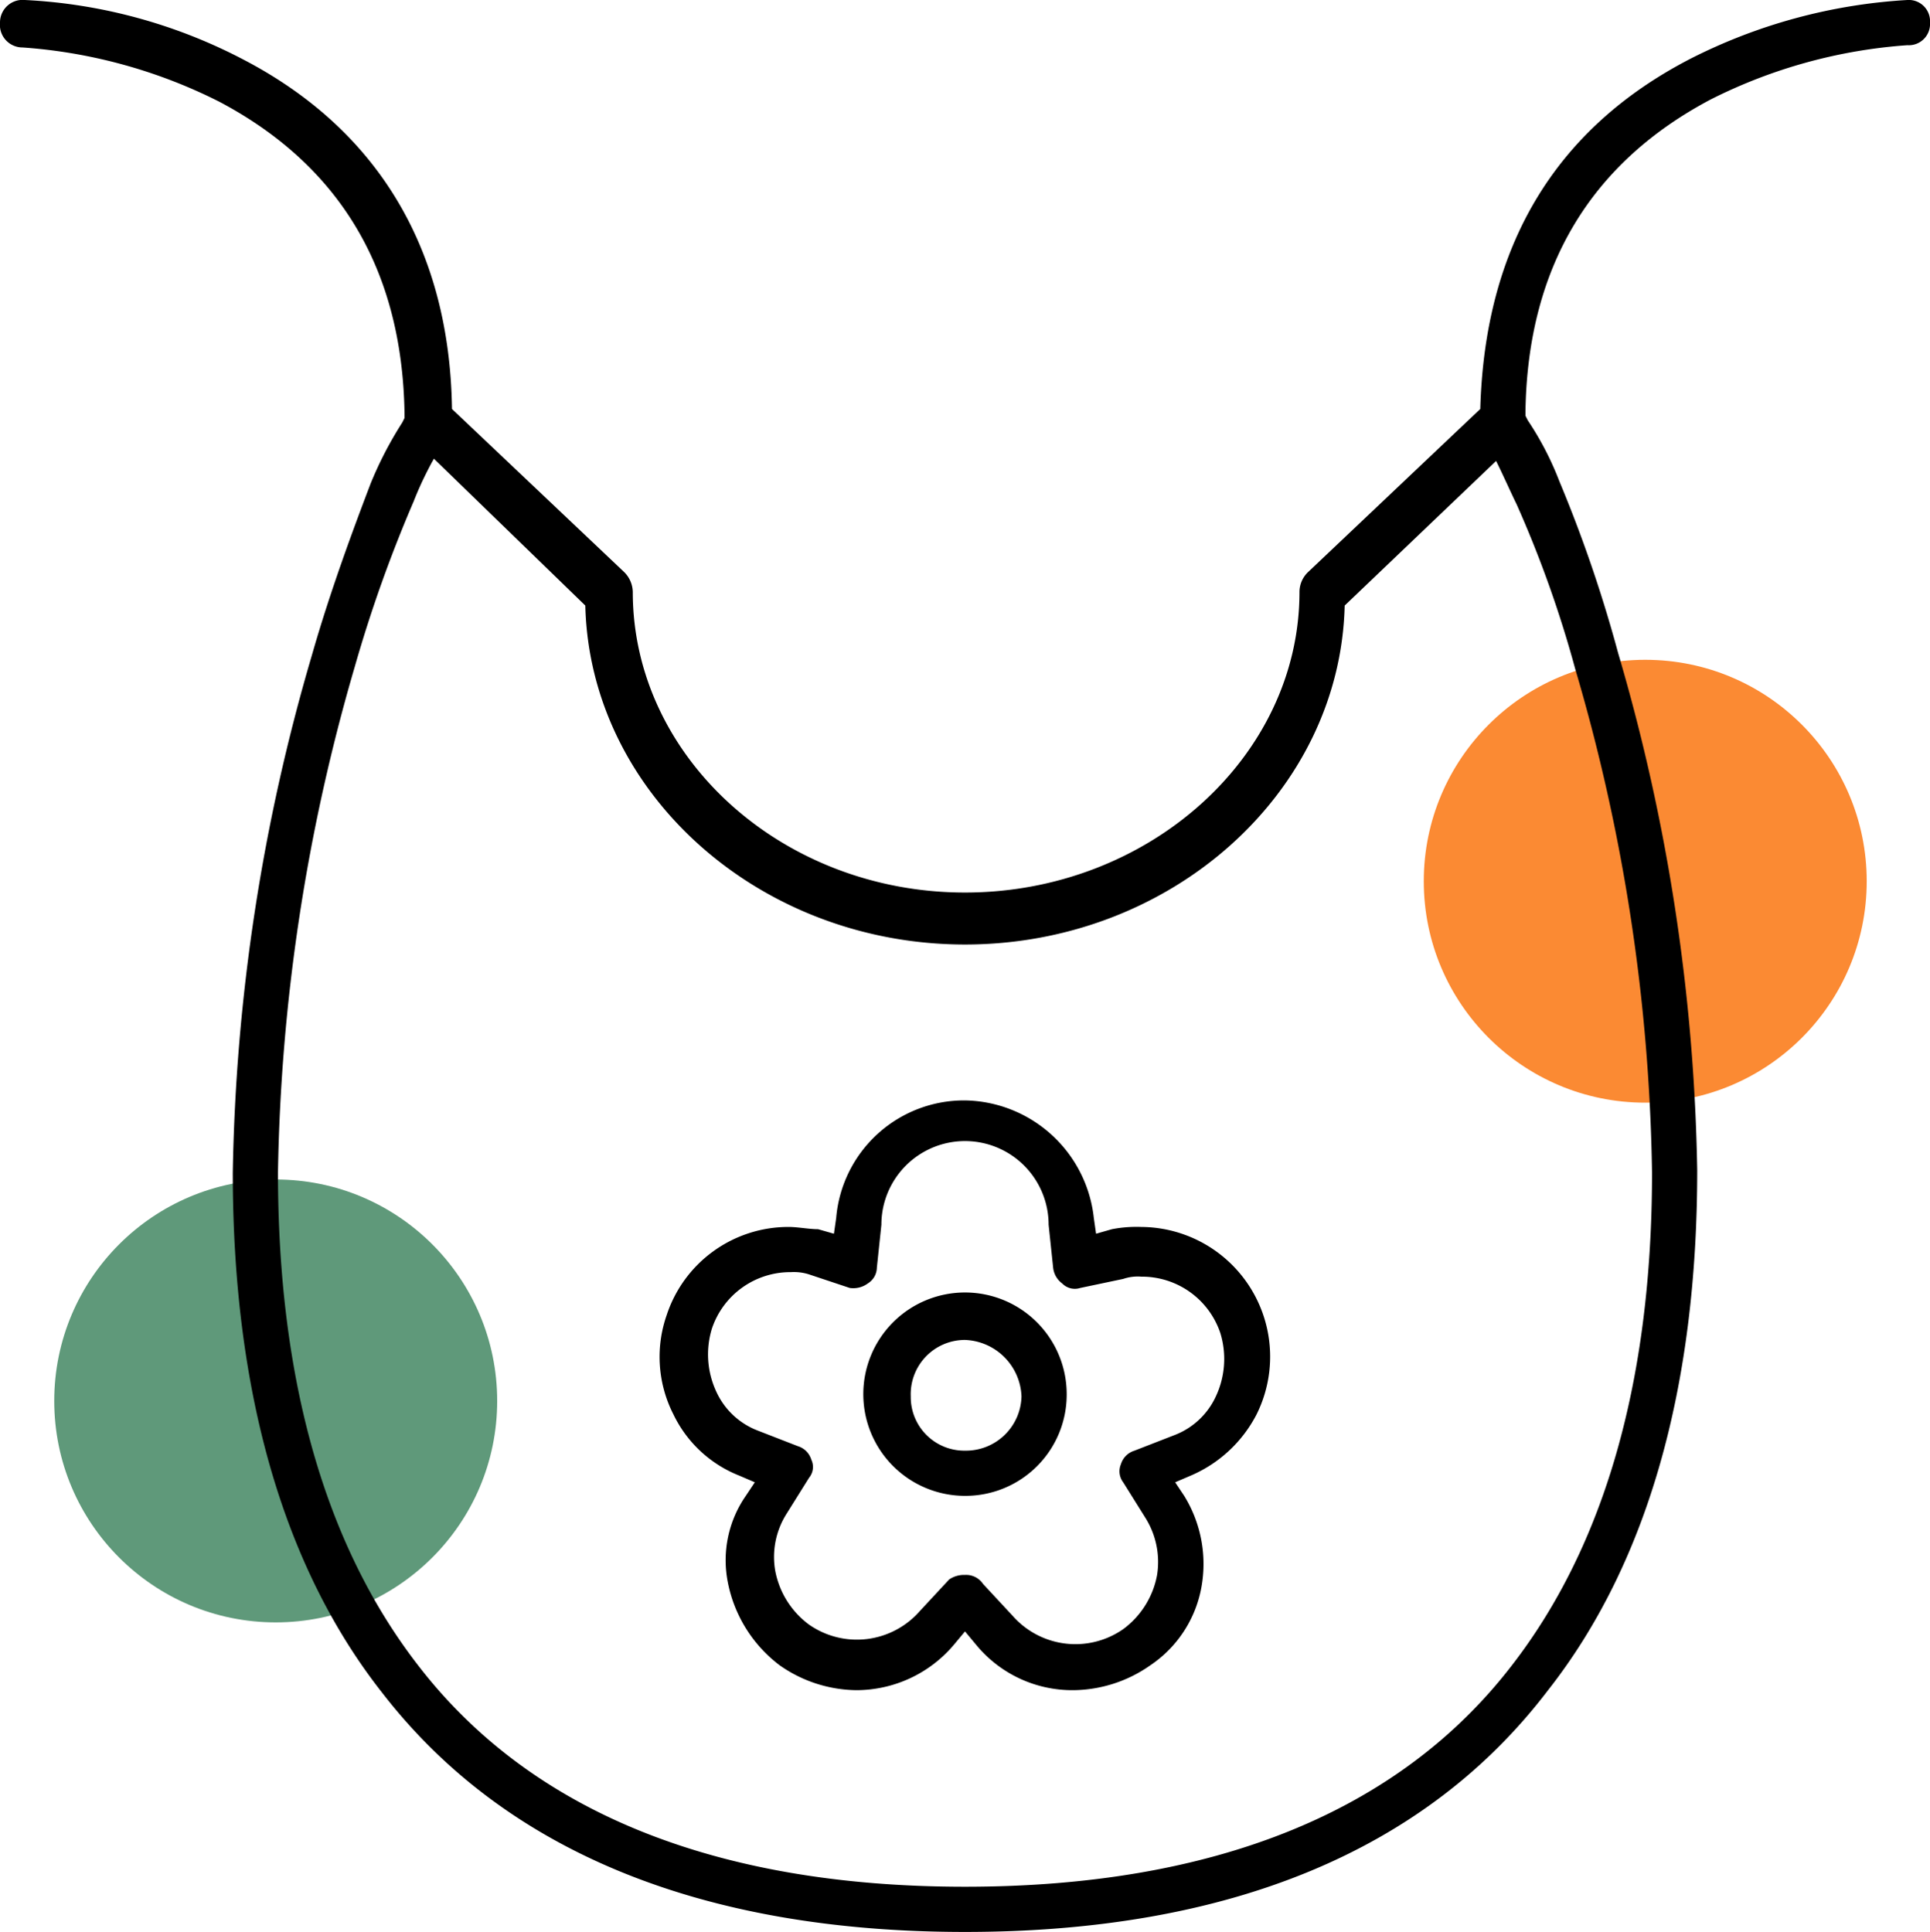
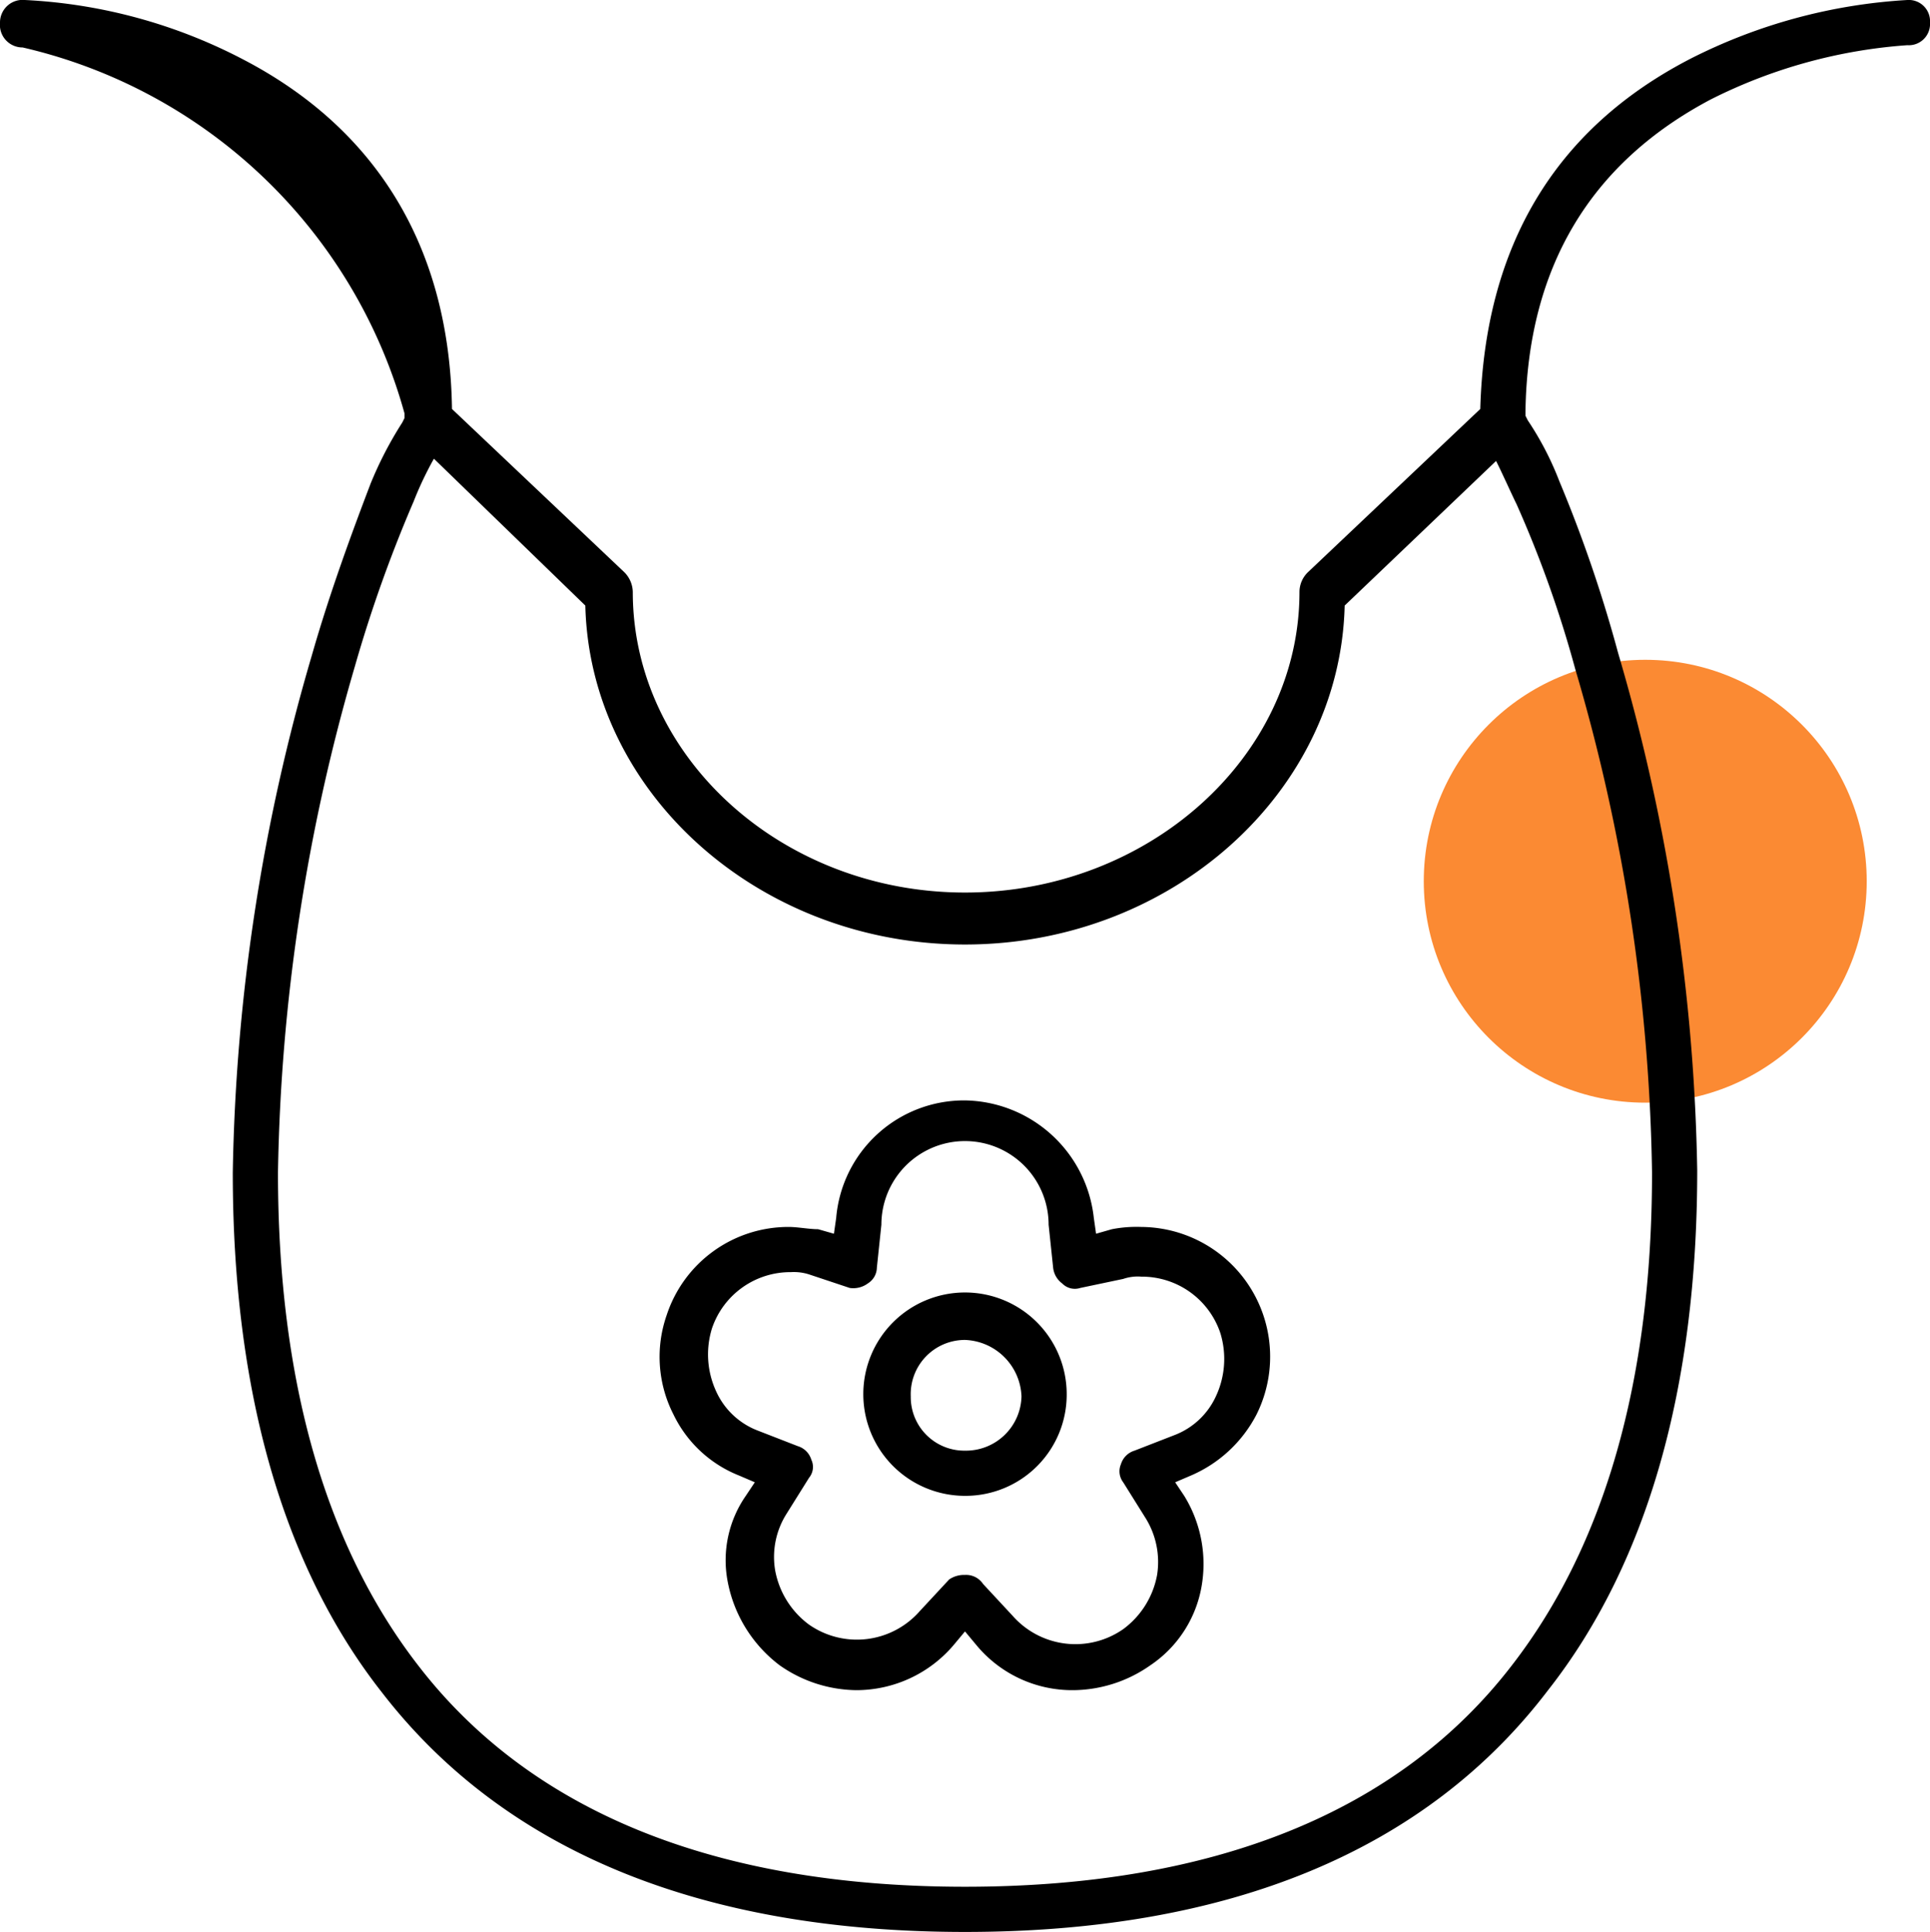
<svg xmlns="http://www.w3.org/2000/svg" viewBox="0 0 85.4 85.5">
  <defs>
    <style>.cls-1{fill:#fb8a33;}.cls-2{fill:#5f997a;}</style>
  </defs>
  <title>fartuch</title>
  <g id="Layer_2">
    <g id="Layer_1-2">
      <circle cx="72.8" cy="39" r="9.8" class="cls-1" />
-       <circle cx="12.2" cy="62" r="9.8" class="cls-2" />
-       <path d="M42.7 85.5c-11.7 0-20.4-3.6-25.8-10.6-4.4-5.6-6.6-13.4-6.6-23A86 86 0 0 1 13.8 29c.8-2.8 1.8-5.5 2.6-7.6a16.65 16.65 0 0 1 1.4-2.7l.1-.2v-.2c-.1-6.4-2.9-11-8.2-13.8A22.86 22.86 0 0 0 1 2.1 1 1 0 0 1 0 1a1 1 0 0 1 1.1-1 23.27 23.27 0 0 1 9.6 2.6c6 3.1 9.2 8.4 9.3 15.5l7.6 7.2a1.27 1.27 0 0 1 .4.9c0 7.3 6.6 13.3 14.7 13.3s14.8-6 14.8-13.3a1.22 1.22 0 0 1 .4-.9l7.6-7.2c.2-7.2 3.3-12.4 9.3-15.5A24.24 24.24 0 0 1 84.4 0a.94.94 0 0 1 1 1 .94.94 0 0 1-1 1 22.86 22.86 0 0 0-8.7 2.4c-5.3 2.8-8.1 7.4-8.2 13.8v.2l.1.2a13.6 13.6 0 0 1 1.4 2.7 60.62 60.62 0 0 1 2.6 7.6 86 86 0 0 1 3.5 22.9c0 9.6-2.2 17.4-6.6 23-5.4 7.1-14.1 10.7-25.8 10.7zM19.2 20.3a15.37 15.37 0 0 0-.9 1.9 60.67 60.67 0 0 0-2.6 7.3 84.48 84.48 0 0 0-3.4 22.4c0 9.2 2.1 16.5 6.2 21.8 5 6.5 13.2 9.8 24.2 9.8s19.2-3.3 24.2-9.8c4.1-5.3 6.2-12.6 6.2-21.8a82.9 82.9 0 0 0-3.4-22.3 50.3 50.3 0 0 0-2.6-7.3c-.2-.4-.6-1.3-.9-1.9l-6.7 6.4c-.2 8.3-7.7 15-16.8 15s-16.6-6.7-16.8-15zM47.5 74.8a5.5 5.5 0 0 1-4.3-2l-.5-.6-.5.6a5.65 5.65 0 0 1-4.3 2 6 6 0 0 1-3.4-1.1 6.05 6.05 0 0 1-2.3-3.7 5 5 0 0 1 .8-3.8l.4-.6-.7-.3a5.45 5.45 0 0 1-2.9-2.7 5.6 5.6 0 0 1-.3-4.4 5.67 5.67 0 0 1 5.4-3.9c.4 0 .9.1 1.3.1l.7.2.1-.7a5.68 5.68 0 0 1 5.7-5.2 5.83 5.83 0 0 1 5.7 5.2l.1.7.7-.2a5.7 5.7 0 0 1 1.3-.1 5.74 5.74 0 0 1 5.1 8.3 5.88 5.88 0 0 1-2.9 2.7l-.7.3.4.6a5.74 5.74 0 0 1 .8 3.8 5.3 5.3 0 0 1-2.3 3.7 6 6 0 0 1-3.4 1.1zm-4.8-5.1a.9.9 0 0 1 .8.4l1.3 1.4a3.7 3.7 0 0 0 4.9.6 3.84 3.84 0 0 0 1.5-2.4 3.68 3.68 0 0 0-.5-2.5l-1-1.6a.8.8 0 0 1-.1-.8.9.9 0 0 1 .6-.6l1.8-.7a3.32 3.32 0 0 0 1.8-1.7A3.9 3.9 0 0 0 54 59a3.66 3.66 0 0 0-3.5-2.5 2 2 0 0 0-.8.1l-1.9.4a.78.78 0 0 1-.8-.2 1 1 0 0 1-.4-.7l-.2-1.9a3.7 3.7 0 0 0-7.4 0l-.2 1.9a.84.84 0 0 1-.4.7 1.08 1.08 0 0 1-.8.2l-1.8-.6a2.2 2.2 0 0 0-.8-.1 3.66 3.66 0 0 0-3.5 2.5 3.9 3.9 0 0 0 .2 2.8 3.32 3.32 0 0 0 1.8 1.7l1.8.7a.9.9 0 0 1 .6.6.75.75 0 0 1-.1.8l-1 1.6a3.57 3.57 0 0 0-.5 2.5 3.84 3.84 0 0 0 1.5 2.4 3.7 3.7 0 0 0 4.9-.6l1.3-1.4a1.17 1.17 0 0 1 .7-.2zm0-3.5a4.5 4.5 0 1 1 4.5-4.5 4.48 4.48 0 0 1-4.5 4.5zm0-6.9a2.4 2.4 0 0 0-2.4 2.5 2.37 2.37 0 0 0 2.4 2.4 2.46 2.46 0 0 0 2.5-2.4 2.6 2.6 0 0 0-2.5-2.5z" />
+       <path d="M42.7 85.5c-11.7 0-20.4-3.6-25.8-10.6-4.4-5.6-6.6-13.4-6.6-23A86 86 0 0 1 13.8 29c.8-2.8 1.8-5.5 2.6-7.6a16.65 16.65 0 0 1 1.4-2.7l.1-.2v-.2A22.86 22.86 0 0 0 1 2.1 1 1 0 0 1 0 1a1 1 0 0 1 1.1-1 23.27 23.27 0 0 1 9.6 2.6c6 3.1 9.2 8.4 9.3 15.5l7.6 7.2a1.27 1.27 0 0 1 .4.9c0 7.3 6.6 13.3 14.7 13.3s14.8-6 14.8-13.3a1.22 1.22 0 0 1 .4-.9l7.6-7.2c.2-7.2 3.3-12.4 9.3-15.5A24.24 24.24 0 0 1 84.4 0a.94.94 0 0 1 1 1 .94.94 0 0 1-1 1 22.86 22.86 0 0 0-8.7 2.4c-5.3 2.8-8.1 7.4-8.2 13.8v.2l.1.2a13.6 13.6 0 0 1 1.4 2.7 60.62 60.62 0 0 1 2.6 7.6 86 86 0 0 1 3.5 22.9c0 9.6-2.2 17.4-6.6 23-5.4 7.1-14.1 10.7-25.8 10.7zM19.2 20.3a15.37 15.37 0 0 0-.9 1.9 60.67 60.67 0 0 0-2.6 7.3 84.48 84.48 0 0 0-3.4 22.4c0 9.2 2.1 16.5 6.2 21.8 5 6.5 13.2 9.8 24.2 9.8s19.2-3.3 24.2-9.8c4.1-5.3 6.2-12.6 6.2-21.8a82.9 82.9 0 0 0-3.4-22.3 50.3 50.3 0 0 0-2.6-7.3c-.2-.4-.6-1.3-.9-1.9l-6.7 6.4c-.2 8.3-7.7 15-16.8 15s-16.6-6.7-16.8-15zM47.5 74.8a5.5 5.5 0 0 1-4.3-2l-.5-.6-.5.6a5.65 5.65 0 0 1-4.3 2 6 6 0 0 1-3.4-1.1 6.05 6.05 0 0 1-2.3-3.7 5 5 0 0 1 .8-3.8l.4-.6-.7-.3a5.45 5.45 0 0 1-2.9-2.7 5.6 5.6 0 0 1-.3-4.4 5.67 5.67 0 0 1 5.4-3.9c.4 0 .9.1 1.3.1l.7.2.1-.7a5.68 5.68 0 0 1 5.7-5.2 5.83 5.83 0 0 1 5.7 5.2l.1.7.7-.2a5.7 5.7 0 0 1 1.3-.1 5.74 5.74 0 0 1 5.1 8.3 5.88 5.88 0 0 1-2.9 2.7l-.7.3.4.6a5.74 5.74 0 0 1 .8 3.8 5.3 5.3 0 0 1-2.3 3.7 6 6 0 0 1-3.4 1.1zm-4.8-5.1a.9.9 0 0 1 .8.4l1.3 1.4a3.7 3.7 0 0 0 4.9.6 3.84 3.84 0 0 0 1.5-2.4 3.68 3.68 0 0 0-.5-2.5l-1-1.6a.8.8 0 0 1-.1-.8.9.9 0 0 1 .6-.6l1.8-.7a3.32 3.32 0 0 0 1.8-1.7A3.9 3.9 0 0 0 54 59a3.66 3.66 0 0 0-3.5-2.5 2 2 0 0 0-.8.1l-1.9.4a.78.78 0 0 1-.8-.2 1 1 0 0 1-.4-.7l-.2-1.9a3.7 3.7 0 0 0-7.4 0l-.2 1.9a.84.84 0 0 1-.4.7 1.08 1.08 0 0 1-.8.2l-1.8-.6a2.2 2.2 0 0 0-.8-.1 3.66 3.66 0 0 0-3.5 2.5 3.9 3.9 0 0 0 .2 2.8 3.32 3.32 0 0 0 1.8 1.7l1.8.7a.9.9 0 0 1 .6.6.75.75 0 0 1-.1.8l-1 1.6a3.57 3.57 0 0 0-.5 2.5 3.84 3.84 0 0 0 1.5 2.4 3.7 3.7 0 0 0 4.9-.6l1.3-1.4a1.17 1.17 0 0 1 .7-.2zm0-3.5a4.5 4.5 0 1 1 4.5-4.5 4.48 4.48 0 0 1-4.5 4.5zm0-6.9a2.4 2.4 0 0 0-2.4 2.5 2.37 2.37 0 0 0 2.4 2.4 2.46 2.46 0 0 0 2.5-2.4 2.6 2.6 0 0 0-2.5-2.5z" />
    </g>
  </g>
</svg>